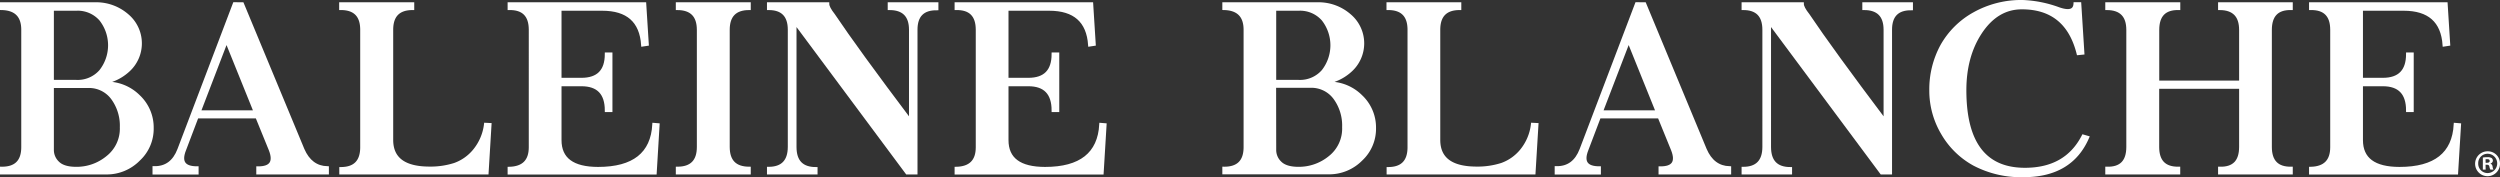
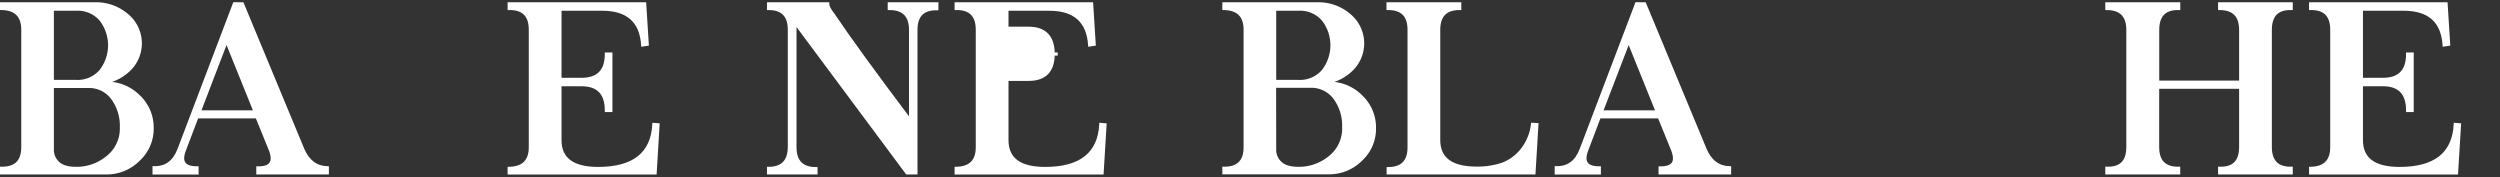
<svg xmlns="http://www.w3.org/2000/svg" id="Livello_4" data-name="Livello 4" viewBox="0 0 803.22 56.95">
  <rect x="0" y="0" width="803.22" height="56.95" fill="#333333" stroke="none" />
  <defs>
    <style>.cls-1,.cls-2{fill:#fff;}.cls-2{stroke:#fff;stroke-miterlimit:10;}</style>
  </defs>
  <title>LOGO W</title>
-   <path class="cls-1" d="M803.22,52.55a4,4,0,1,1-4.11-3.89h.11a3.91,3.91,0,0,1,4,3.8Zm-7,0a3,3,0,0,0,2.9,3.1h.1a3.1,3.1,0,1,0,0-6.2,3,3,0,0,0-3,3v.08Zm2.39,2h-.9V50.67a7.43,7.43,0,0,1,1.49-.12,2.35,2.35,0,0,1,1.35.29,1.06,1.06,0,0,1,.38.85,1,1,0,0,1-.81.9h0a1.16,1.16,0,0,1,.71.95,2.68,2.68,0,0,0,.29,1h-1a3.46,3.46,0,0,1-.31-.94c-.07-.43-.31-.62-.81-.62h-.42Zm0-2.2H799c.5,0,.9-.16.9-.57s-.26-.59-.83-.59a2.73,2.73,0,0,0-.5.05Z" transform="translate(0 -0.05)" />
  <path class="cls-2" d="M30.63,1.28A15.2,15.2,0,0,1,40.89,5a11.72,11.72,0,0,1,.23,17.77,15.5,15.5,0,0,1-9.78,4h2.87A14.49,14.49,0,0,1,44.55,31a13.7,13.7,0,0,1,4.33,10.19,13.43,13.43,0,0,1-4.33,10.12A14.37,14.37,0,0,1,34.21,55.6H.5V54.11q6.82.07,6.83-6.76V9.61Q7.33,2.92.5,2.78V1.28ZM16.81,26.22H24.5a9.8,9.8,0,0,0,7.84-3.32,13.41,13.41,0,0,0,0-16.61A9.81,9.81,0,0,0,24.5,3H16.81Zm0,22a5.65,5.65,0,0,0,1.81,4.16q1.81,1.77,5.88,1.77a15.58,15.58,0,0,0,10.08-3.6A11.69,11.69,0,0,0,39,40.93a14.91,14.91,0,0,0-2.9-9.38,9.35,9.35,0,0,0-7.79-3.73H16.81Z" transform="translate(0 -0.05)" />
  <path class="cls-2" d="M77.87,1.28,97.32,48.1q2.48,5.71,7.85,5.86V55.6H82.84V54q6.34.07,4-5.86l-4.3-10.55H63.31l-4,10.53q-2.36,5.87,4,5.86v1.64H49.5V53.94q5.72.12,8-5.86L75.3,1.26ZM64,36H82q-1-2.39-9.23-22.84Q64.55,34.48,64,36Z" transform="translate(0 -0.05)" />
-   <path class="cls-2" d="M132.59,1.28v1.5q-6.76,0-6.76,6.83V45q0,9.08,12.21,9.07a25.32,25.32,0,0,0,8.06-1.19,14.49,14.49,0,0,0,6.31-4.46A16.3,16.3,0,0,0,156,40l1.42.07-.94,15.53H109.51V54.22q6.72,0,6.72-6.87V9.61q0-6.84-6.76-6.83V1.28Z" transform="translate(0 -0.05)" />
  <path class="cls-2" d="M207.13,1.28l.82,13-1.46.22Q205.71,3,193.49,3H179.91V25.55h6.91q8,0,8-8.14h1.45V35.55h-1.45q0-8.29-8-8.29h-6.91V45.07q0,9.1,12.24,9.11,17.15,0,17.93-14.15l1.34.11-.93,15.49h-46.9V54.14q6.79-.15,6.8-6.76V9.61q0-6.94-6.8-6.83V1.28Z" transform="translate(0 -0.05)" />
-   <path class="cls-2" d="M240.71,1.28v1.5q-6.77,0-6.76,6.87V47.28q0,6.82,6.76,6.83V55.6H217.63V54.11q6.76,0,6.76-6.83V9.65q0-6.84-6.76-6.87V1.28Z" transform="translate(0 -0.05)" />
  <path class="cls-2" d="M265.93,1.28c0,.85.62,2,1.86,3.59Q275.26,16,292.55,38.92V9.61q0-6.84-6.84-6.83V1.28H301V2.85q-6.72-.08-6.72,6.76v46h-2.87l-36-48.38V47.29q0,6.95,6.76,6.94v1.38H246.92V54.15q6.65,0,6.69-6.87V9.61q0-6.84-6.69-6.83V1.28Z" transform="translate(0 -0.05)" />
-   <path class="cls-2" d="M350.73,1.28l.82,13-1.45.22Q349.3,3,337.1,3H323.52V25.55h6.9q7.95,0,7.95-8.14h1.46V35.55h-1.46q0-8.29-7.95-8.29h-6.9V45.07q0,9.1,12.24,9.11,17.14,0,17.92-14.15l1.35.11-.94,15.49H307.2V54.14Q314,54,314,47.38V9.61q0-6.94-6.8-6.83V1.28Z" transform="translate(0 -0.05)" />
+   <path class="cls-2" d="M350.73,1.28l.82,13-1.45.22Q349.3,3,337.1,3H323.52V25.55h6.9q7.95,0,7.95-8.14h1.46h-1.46q0-8.29-7.95-8.29h-6.9V45.07q0,9.1,12.24,9.11,17.14,0,17.92-14.15l1.35.11-.94,15.49H307.2V54.14Q314,54,314,47.38V9.61q0-6.94-6.8-6.83V1.28Z" transform="translate(0 -0.05)" />
  <path class="cls-2" d="M423.35,1.28A15.2,15.2,0,0,1,433.61,5a11.72,11.72,0,0,1,.23,17.77,15.5,15.5,0,0,1-9.78,4h2.87A14.49,14.49,0,0,1,437.27,31a13.7,13.7,0,0,1,4.33,10.19,13.43,13.43,0,0,1-4.33,10.12,14.37,14.37,0,0,1-10.34,4.25H393.22V54.11q6.82.07,6.83-6.76V9.61q0-6.69-6.83-6.83V1.28ZM409.53,26.22h7.69a9.81,9.81,0,0,0,7.85-3.32,13.44,13.44,0,0,0,0-16.61A9.81,9.81,0,0,0,417.22,3h-7.69Zm0,22a5.65,5.65,0,0,0,1.81,4.16q1.82,1.77,5.88,1.77a15.69,15.69,0,0,0,10.09-3.6,11.72,11.72,0,0,0,4.4-9.65,14.92,14.92,0,0,0-2.89-9.41A9.35,9.35,0,0,0,421,27.76h-11.5Z" transform="translate(0 -0.05)" />
  <path class="cls-2" d="M469,1.28v1.5q-6.76,0-6.76,6.83V45q0,9.08,12.21,9.07a25.32,25.32,0,0,0,8.06-1.19,14.49,14.49,0,0,0,6.31-4.46A16.3,16.3,0,0,0,492.37,40l1.42.07-.94,15.53H446V54.22q6.72,0,6.72-6.87V9.61q0-6.84-6.76-6.83V1.28Z" transform="translate(0 -0.05)" />
  <path class="cls-2" d="M528.41,1.28,547.86,48.1q2.46,5.71,7.84,5.86V55.6H533.37V54q6.35.07,4-5.86l-4.3-10.55H513.85l-4,10.53q-2.34,5.87,4,5.86v1.64H500V53.94q5.72.12,8-5.86L525.81,1.26ZM514.48,36h18q-1-2.39-9.22-22.84Z" transform="translate(0 -0.05)" />
-   <path class="cls-2" d="M579.05,1.28c0,.85.62,2,1.87,3.59Q588.39,16,605.67,38.92V9.61q0-6.84-6.83-6.83V1.28h15.27V2.85q-6.72-.08-6.72,6.76v46h-2.88l-36-48.38V47.29q0,6.95,6.76,6.94v1.38H560.05V54.15q6.65,0,6.68-6.87V9.61q0-6.84-6.68-6.83V1.28Z" transform="translate(0 -0.05)" />
-   <path class="cls-2" d="M661.5,2.89c3.34,1.14,5.07.6,5.19-1.64h1.5l1,15.86-1.5.15Q664,2.54,649.59,2.55q-8.05,0-13.32,8-5,7.62-5,18.49,0,25.43,19.33,25.42,13.23,0,18.71-10.68l1.42.41q-5.31,12.29-20.61,12.29a32.44,32.44,0,0,1-15.79-3.63,26.36,26.36,0,0,1-10.23-10A26.87,26.87,0,0,1,620.36,29a29.27,29.27,0,0,1,3.55-14.27,26.79,26.79,0,0,1,10.42-10.3A30.89,30.89,0,0,1,649.86.55,37.67,37.67,0,0,1,661.5,2.89Z" transform="translate(0 -0.05)" />
  <path class="cls-2" d="M700,1.28v1.5q-6.76-.15-6.76,6.87v16.8H719.9V9.65q0-6.84-6.76-6.87V1.28h23v1.5q-6.72-.15-6.72,6.87V47.28q0,6.94,6.72,6.83V55.6h-23V54.11q6.75.2,6.76-6.83V28.09H693.22V47.28q0,6.94,6.76,6.83V55.6H676.9V54.11q6.76.2,6.76-6.83V9.65q0-6.84-6.76-6.87V1.28Z" transform="translate(0 -0.05)" />
  <path class="cls-2" d="M785.9,1.28l.82,13-1.45.22Q784.48,3,772.27,3H758.69V25.55h6.9q7.95,0,7.95-8.14H775V35.55h-1.46q0-8.29-7.95-8.29h-6.9V45.07q0,9.1,12.24,9.11,17.15,0,17.92-14.15l1.35.11-.94,15.49H742.37V54.14q6.79-.15,6.8-6.76V9.61q0-6.94-6.8-6.83V1.28Z" transform="translate(0 -0.05)" />
</svg>